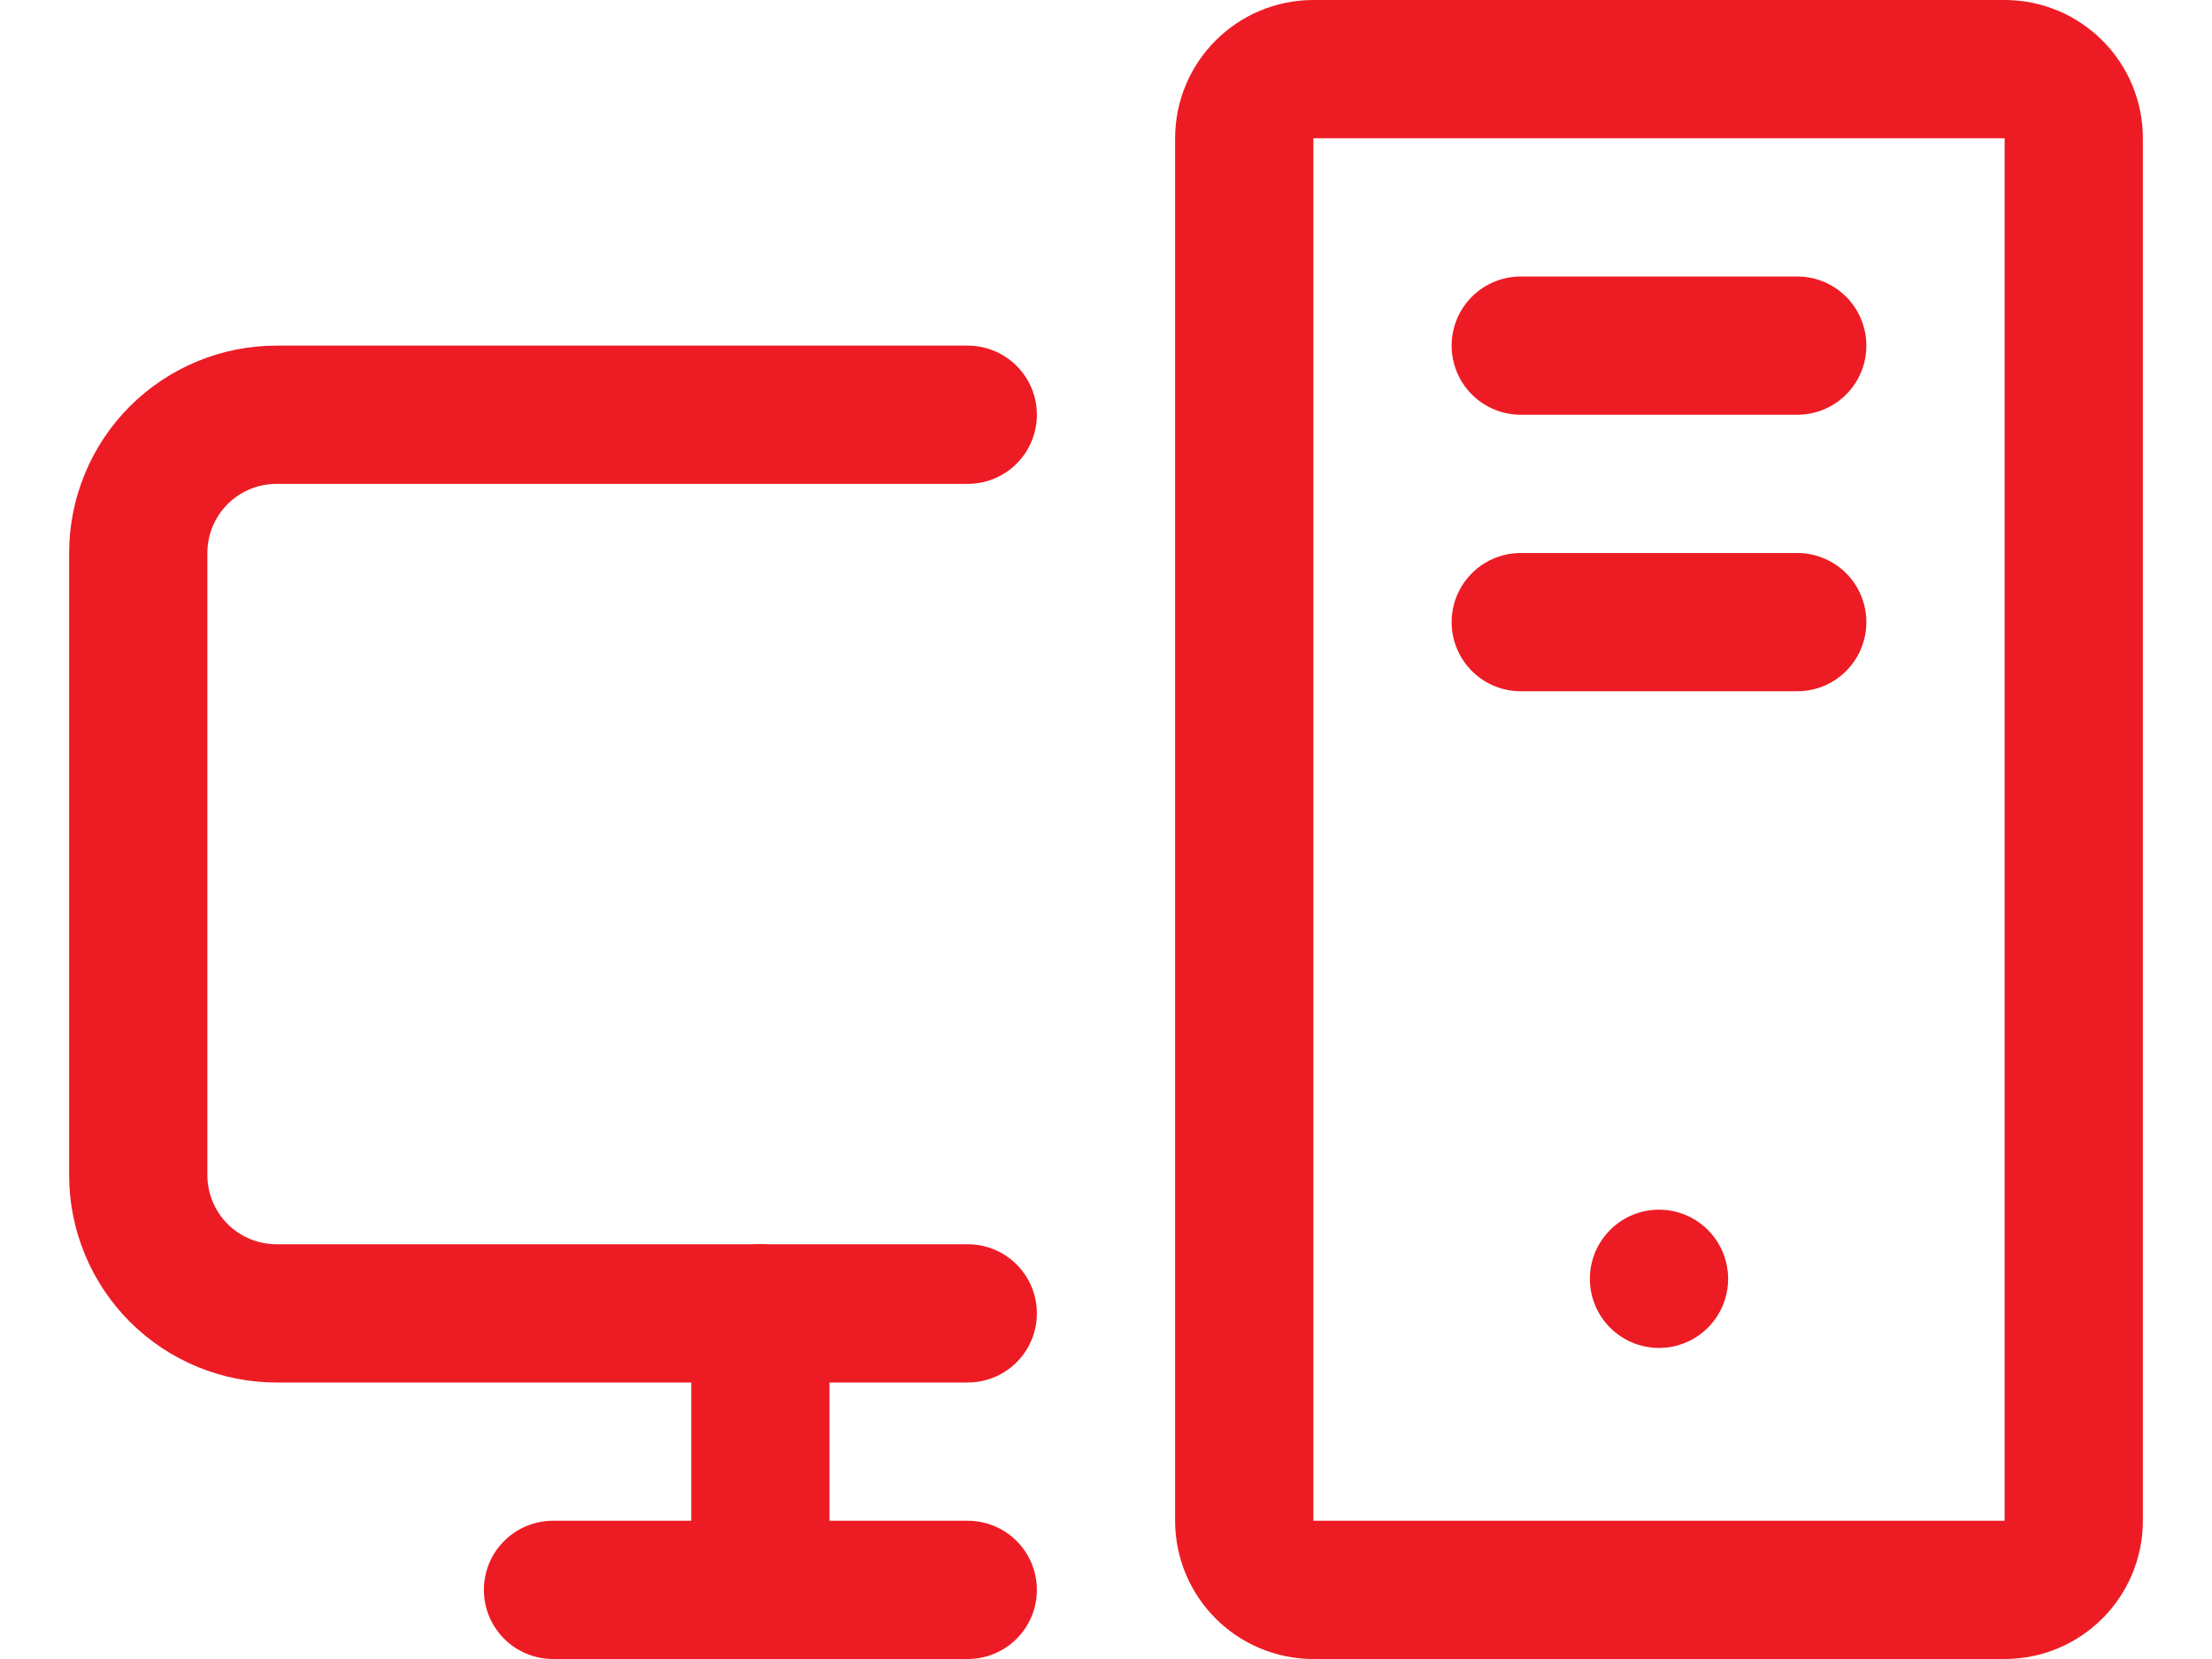
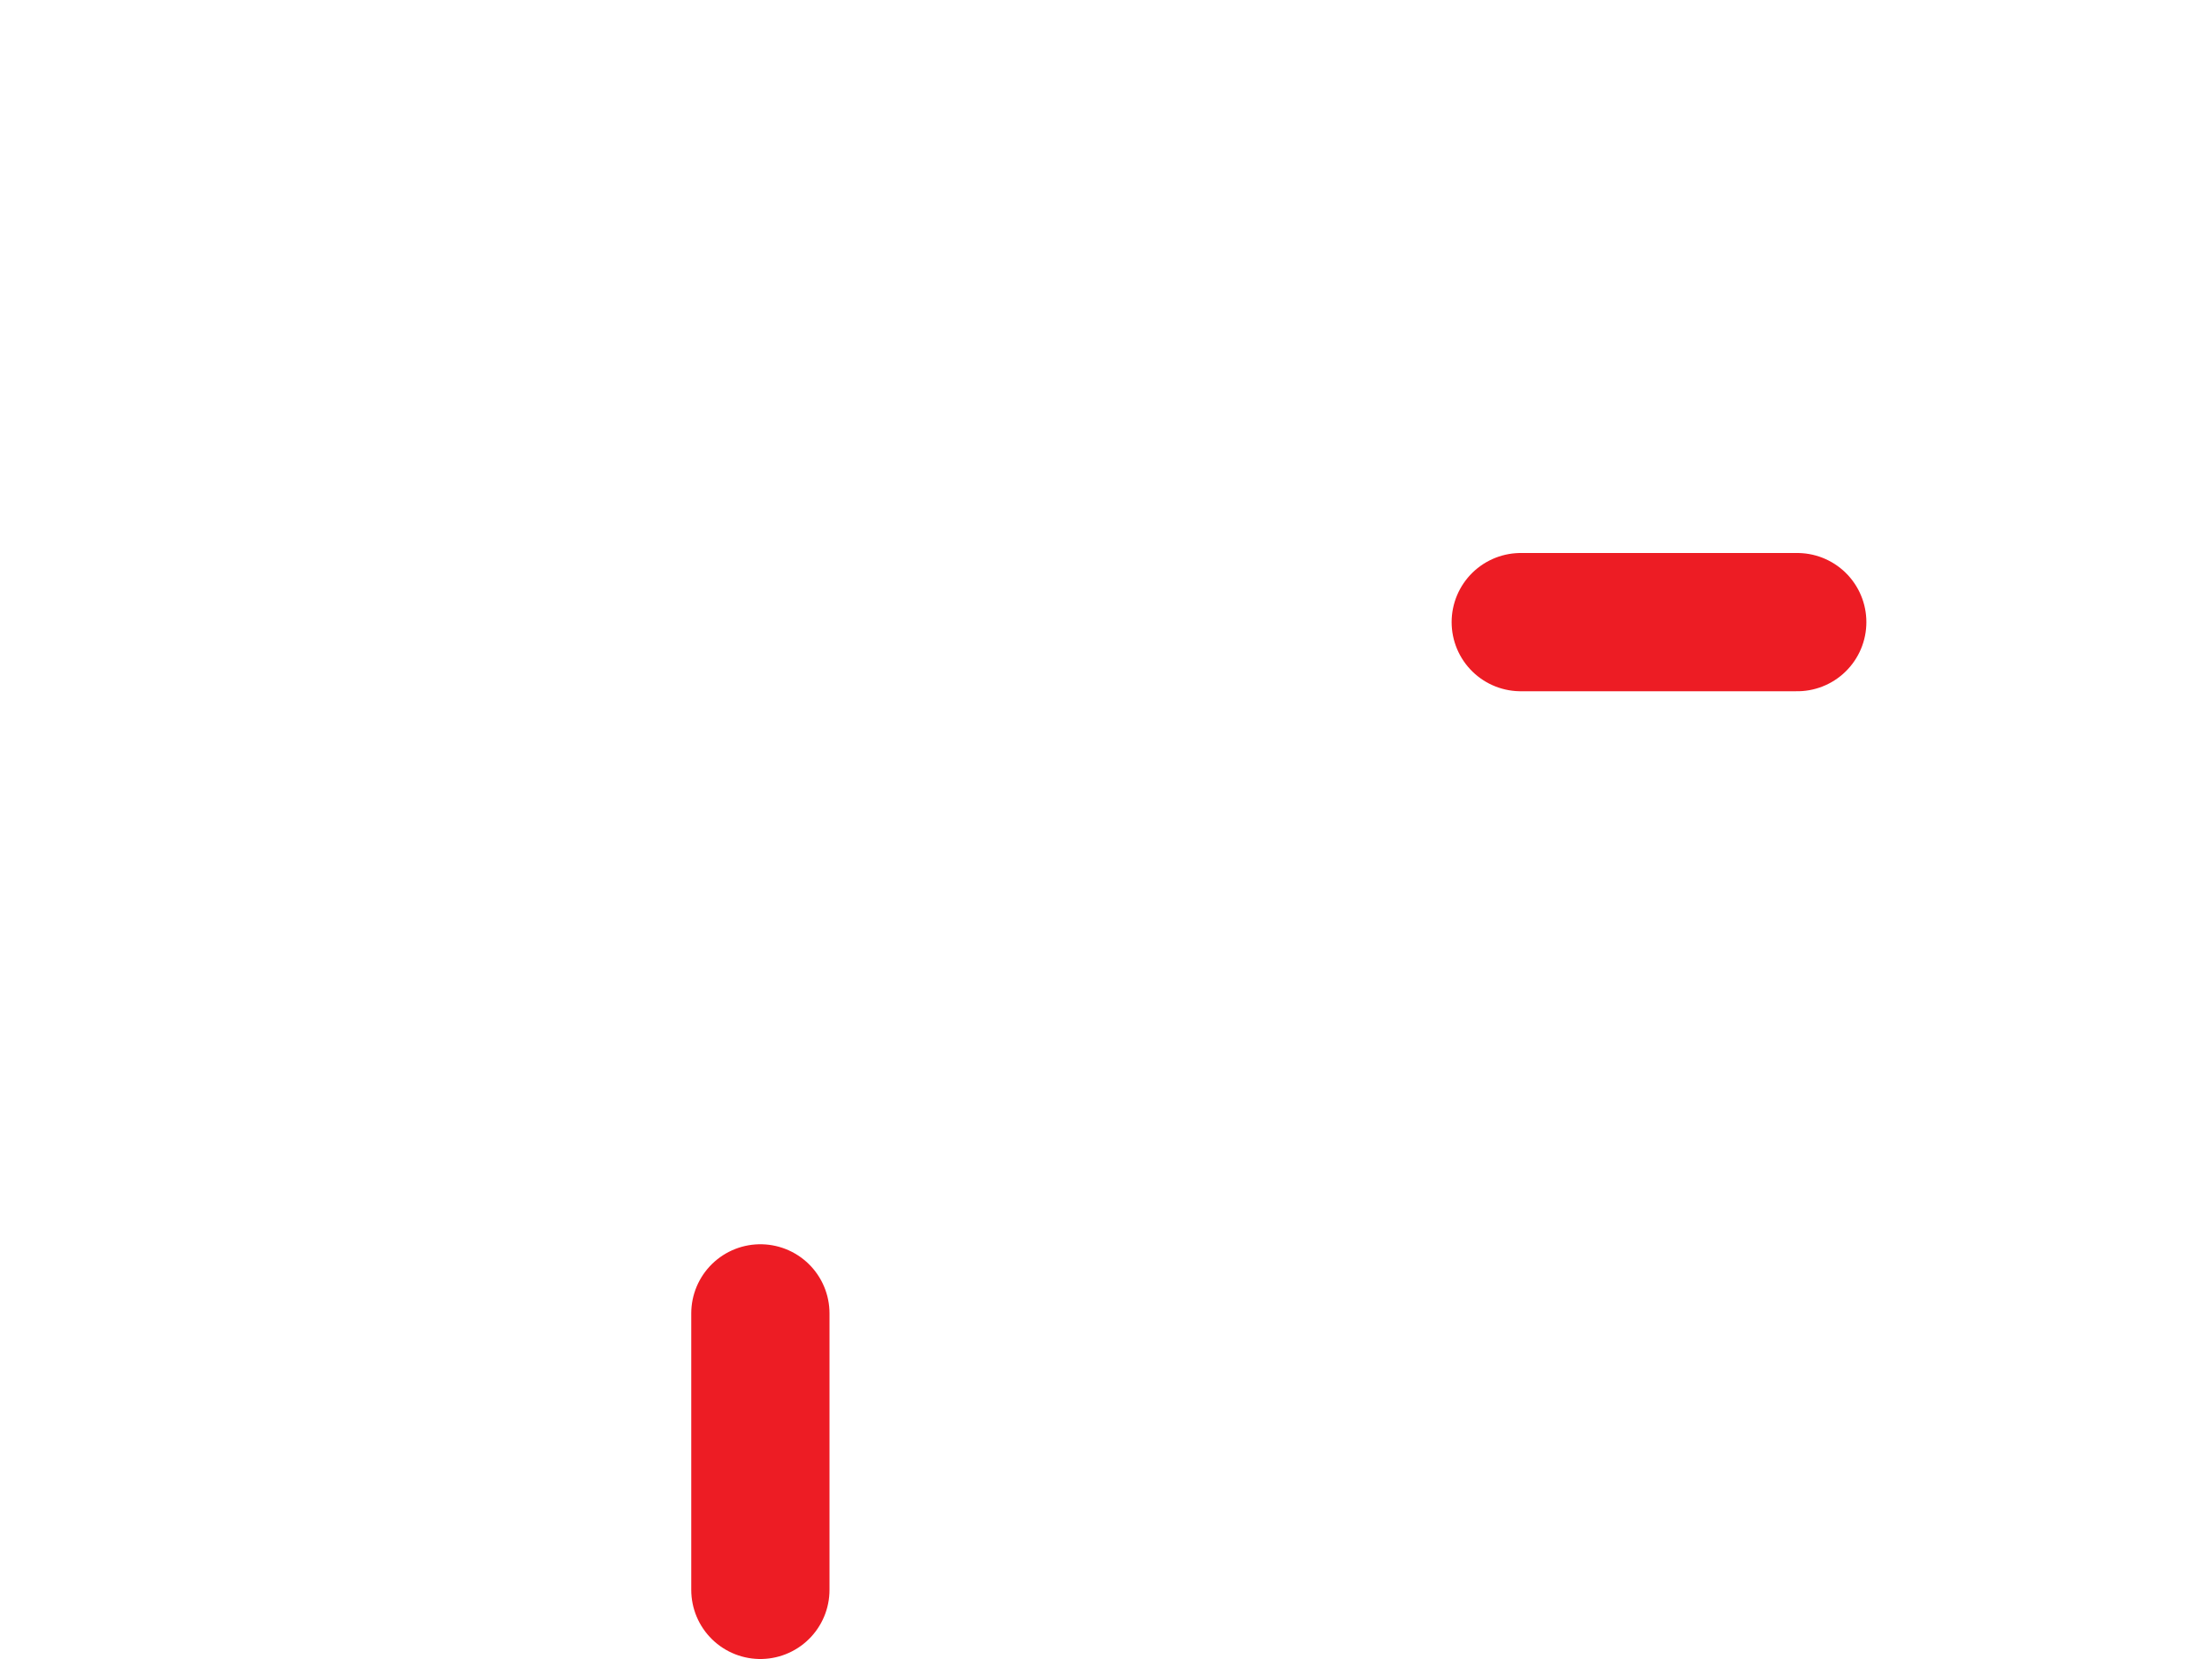
<svg xmlns="http://www.w3.org/2000/svg" width="24" height="18" viewBox="0 0 24 18" fill="none">
-   <path d="M10.5 14.25H3C2.602 14.25 2.221 14.092 1.939 13.811C1.658 13.529 1.5 13.148 1.5 12.75V6C1.5 5.602 1.658 5.221 1.939 4.939C2.221 4.658 2.602 4.5 3 4.5H10.5" stroke="#ED1C24" stroke-width="1.5" stroke-linecap="round" stroke-linejoin="round" />
-   <path d="M10.5 17.25H6" stroke="#ED1C24" stroke-width="1.5" stroke-linecap="round" stroke-linejoin="round" />
-   <path d="M19.5 3.75H16.5" stroke="#ED1C24" stroke-width="1.5" stroke-linecap="round" stroke-linejoin="round" />
  <path d="M19.5 6.75H16.5" stroke="#ED1C24" stroke-width="1.5" stroke-linecap="round" stroke-linejoin="round" />
-   <path d="M21.75 0.75H14.25C13.836 0.75 13.5 1.086 13.5 1.5V16.5C13.5 16.914 13.836 17.25 14.25 17.25H21.75C22.164 17.25 22.5 16.914 22.5 16.5V1.5C22.5 1.086 22.164 0.75 21.75 0.75Z" stroke="#ED1C24" stroke-width="1.5" stroke-linecap="round" stroke-linejoin="round" />
  <path d="M8.25 14.25V17.25" stroke="#ED1C24" stroke-width="1.5" stroke-linecap="round" stroke-linejoin="round" />
-   <path d="M18 14.625C18.414 14.625 18.75 14.289 18.75 13.875C18.75 13.461 18.414 13.125 18 13.125C17.586 13.125 17.25 13.461 17.25 13.875C17.25 14.289 17.586 14.625 18 14.625Z" fill="#ED1C24" />
</svg>